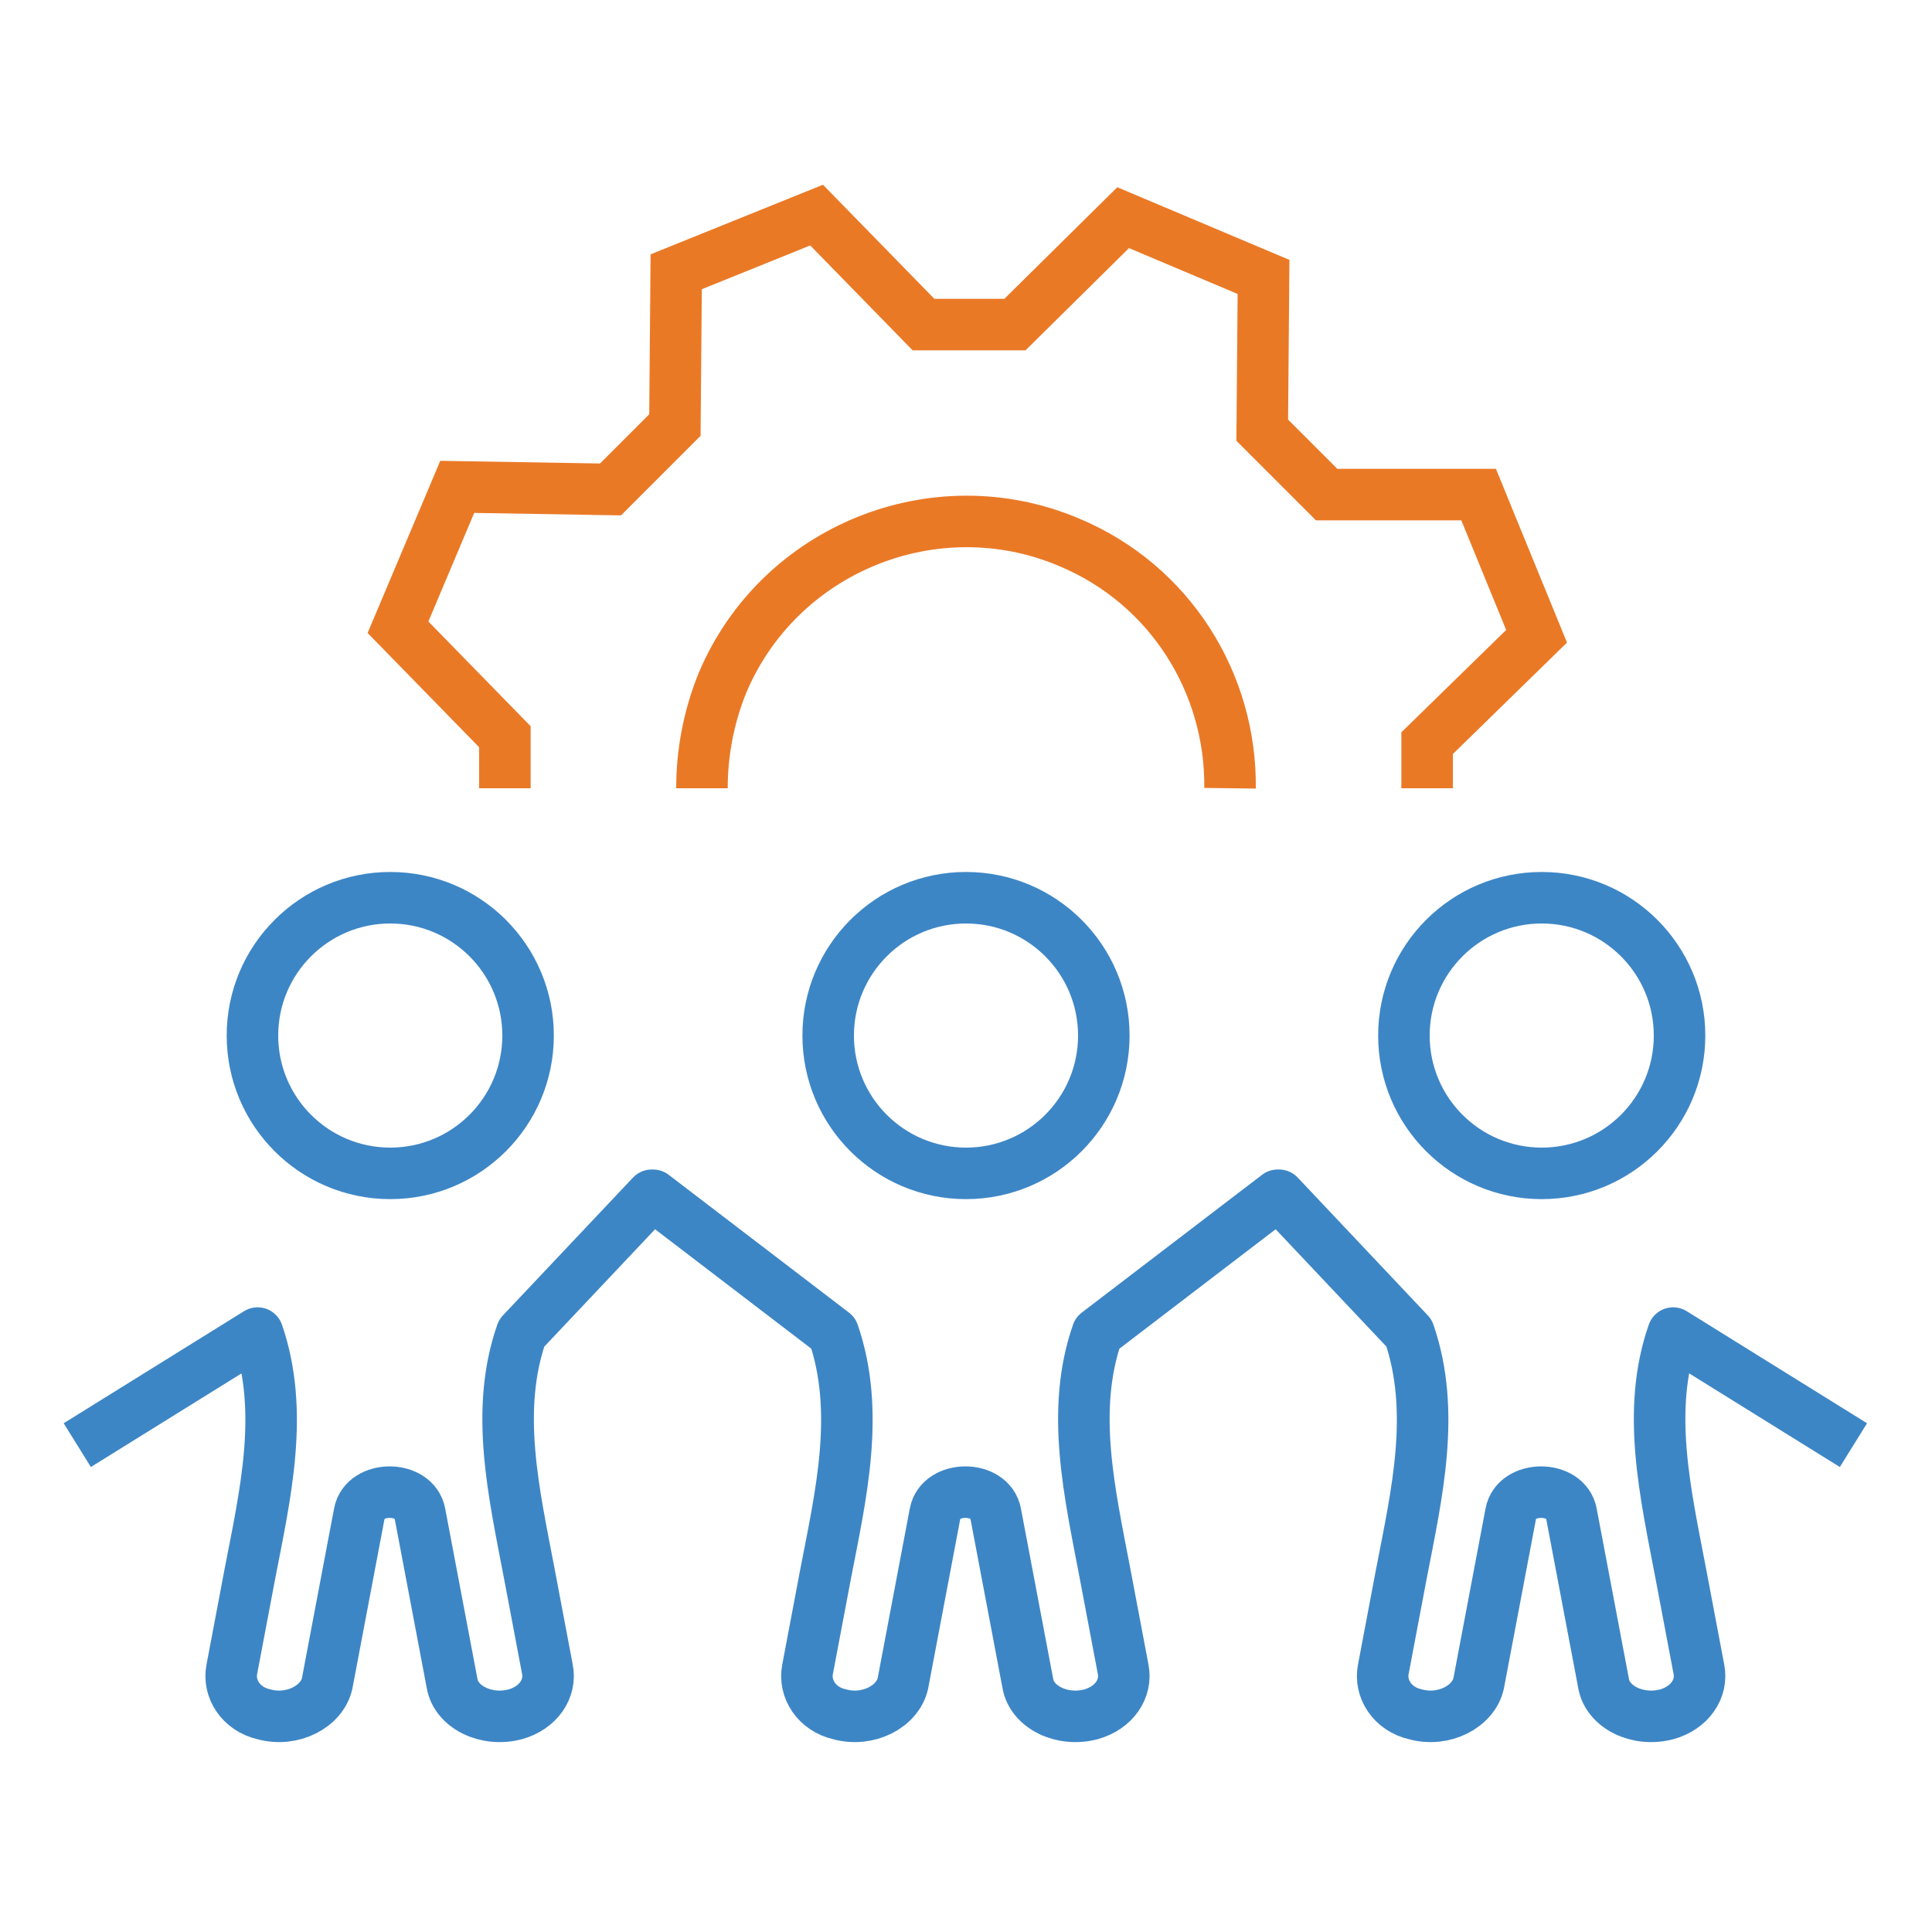
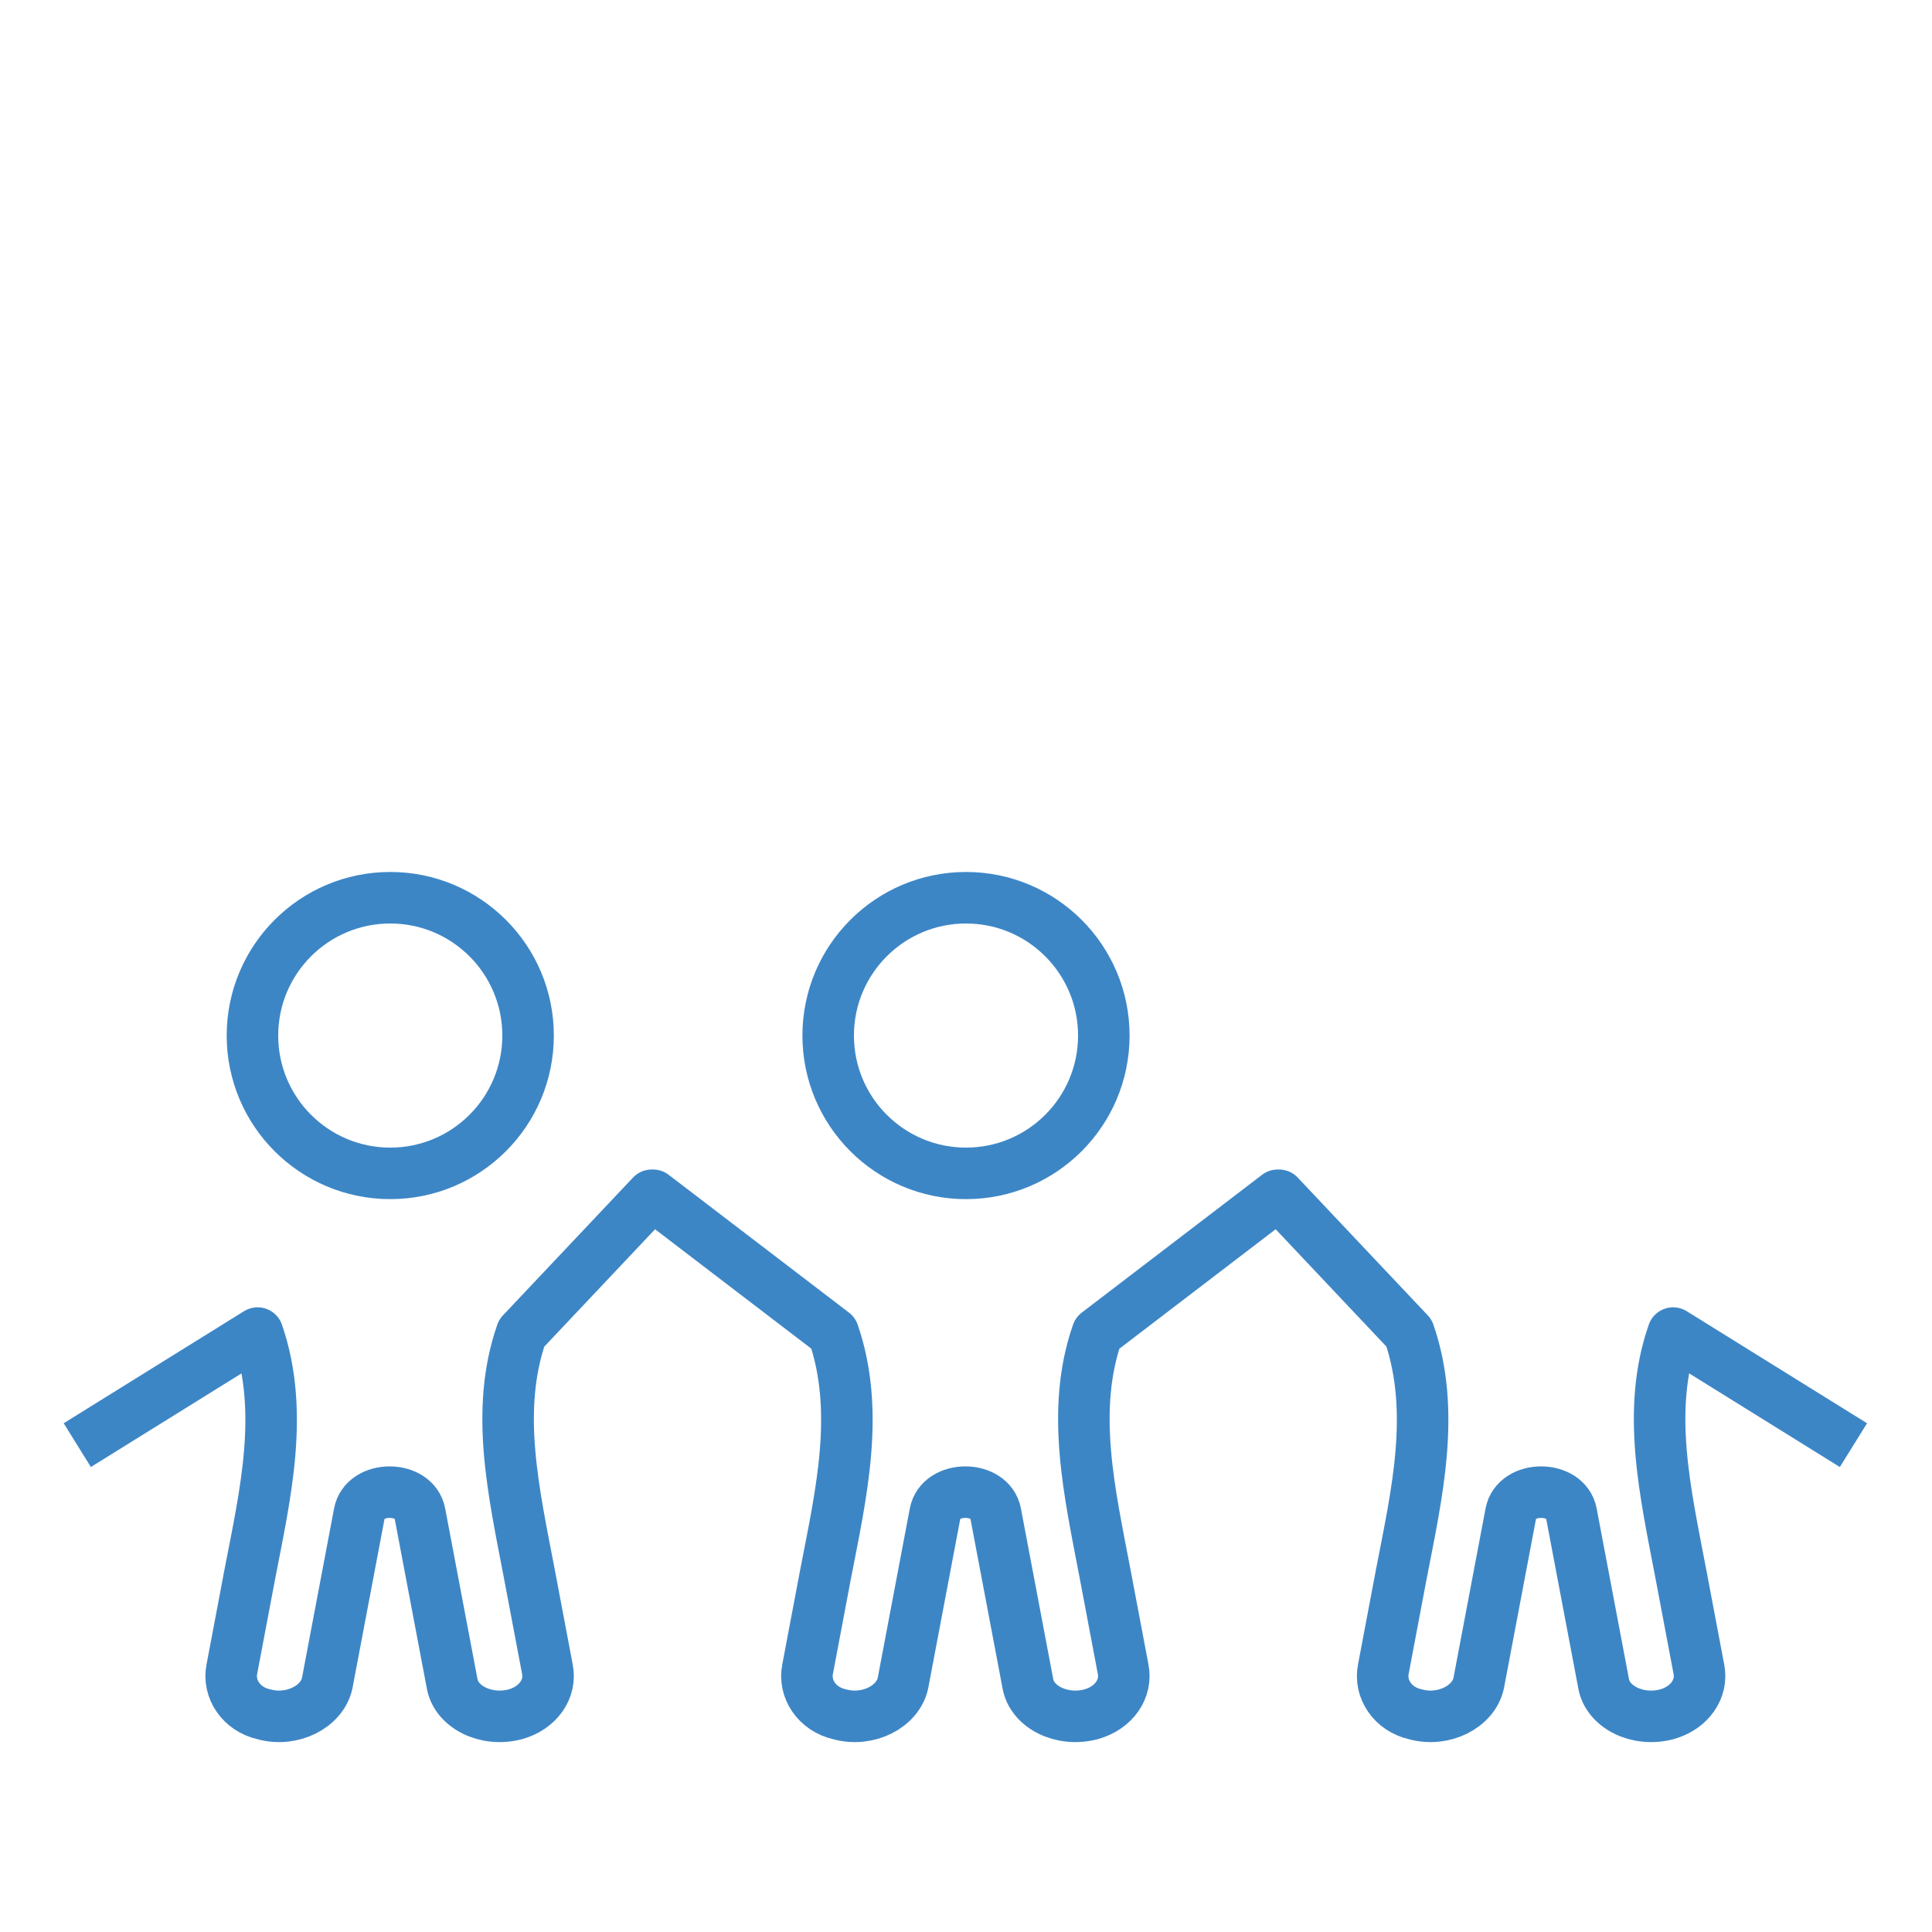
<svg xmlns="http://www.w3.org/2000/svg" version="1.1" id="Layer_1" x="0px" y="0px" viewBox="0 0 150 150" style="enable-background:new 0 0 150 150;" xml:space="preserve">
  <style type="text/css">
	.st0{fill:none;stroke:#EA7926;stroke-width:4;stroke-linecap:round;stroke-linejoin:round;stroke-miterlimit:10;}
	.st1{fill:#EA7926;}
	.st2{fill:none;stroke:#3D86C6;stroke-width:4;stroke-linecap:round;stroke-linejoin:round;stroke-miterlimit:10;}
	.st3{fill:#EA7926;stroke:#3D86C6;stroke-miterlimit:10;}
	.st4{fill:#3D86C6;stroke:#3D86C6;stroke-miterlimit:10;}
	.st5{fill:none;stroke:#3D86C6;stroke-width:4;stroke-miterlimit:10;}
	.st6{fill:none;stroke:#000000;stroke-width:4;stroke-miterlimit:10;}
	.st7{fill:#FFFFFF;stroke:#EA7926;stroke-width:4;stroke-miterlimit:10;}
	.st8{fill:none;stroke:#EA7926;stroke-width:4;stroke-miterlimit:10;}
	.st9{fill:#3D86C6;stroke:#FFFFFF;stroke-width:0.5;stroke-miterlimit:10;}
	.st10{fill:#EA7926;stroke:#FFFFFF;stroke-width:2;stroke-miterlimit:10;}
	.st11{fill:none;stroke:#3D86C6;stroke-width:4;stroke-linejoin:round;stroke-miterlimit:10;}
	.st12{fill:#3D86C6;}
	.st13{fill:#FFFFFF;stroke:#3D86C6;stroke-width:4;stroke-miterlimit:10;}
	.st14{fill:none;stroke:#000000;stroke-width:10;stroke-miterlimit:10;}
	.st15{fill:#FFFFFF;stroke:#3D86C6;stroke-width:5;stroke-miterlimit:10;}
	.st16{fill:#3D86C6;stroke:#FFFFFF;stroke-miterlimit:10;}
</style>
  <g>
    <g>
      <circle class="st5" cx="30.3" cy="80.4" r="10.7" />
      <circle class="st5" cx="75" cy="80.4" r="10.7" />
-       <circle class="st5" cx="119.7" cy="80.4" r="10.7" />
      <path class="st11" d="M6,112.2l14-8.7h0l0,0c2.1,6.1,0.6,12.5-0.6,18.7l-1.4,7.4c-0.3,1.5,0.7,3.1,2.5,3.5    c2.2,0.6,4.5-0.6,4.9-2.4l2.5-13.2c0.4-2.2,4.3-2.2,4.7,0l2.5,13.2c0.3,1.8,2.6,3,4.9,2.4c1.8-0.5,2.8-2,2.5-3.5l-1.4-7.4    c-1.2-6.3-2.7-12.7-0.6-18.7h0l10.1-10.7h0.1l14,10.7h0l0,0c2.1,6.1,0.6,12.5-0.6,18.7l-1.4,7.4c-0.3,1.5,0.7,3.1,2.5,3.5    c2.2,0.6,4.5-0.6,4.9-2.4l2.5-13.2c0.4-2.2,4.3-2.2,4.7,0l2.5,13.2c0.3,1.8,2.6,3,4.9,2.4c1.8-0.5,2.8-2,2.5-3.5l-1.4-7.4    c-1.2-6.3-2.7-12.7-0.6-18.7h0l14-10.7h0.1l10.1,10.7h0l0,0c2.1,6.1,0.6,12.5-0.6,18.7l-1.4,7.4c-0.3,1.5,0.7,3.1,2.5,3.5    c2.2,0.6,4.5-0.6,4.9-2.4l2.5-13.2c0.4-2.2,4.3-2.2,4.7,0l2.5,13.2c0.3,1.8,2.6,3,4.9,2.4c1.8-0.5,2.8-2,2.5-3.5l-1.4-7.4    c-1.2-6.3-2.7-12.7-0.6-18.7h0l14,8.7" />
    </g>
-     <polyline class="st8" points="110.8,61.2 110.8,57.7 119.3,49.4 114.8,38.4 103,38.4 98,33.4 98.1,21.5 87.2,16.9 78.8,25.2    71.7,25.2 63.4,16.7 52.5,21.1 52.4,33 47.4,38 35.5,37.8 30.9,48.7 39.2,57.2 39.2,61.2  " />
-     <path class="st8" d="M54.5,61.2c0-2.7,0.5-5.5,1.6-8.2C60.5,42.6,72.6,37.7,83,42.1c7.9,3.3,12.6,11,12.5,19.1" />
  </g>
</svg>